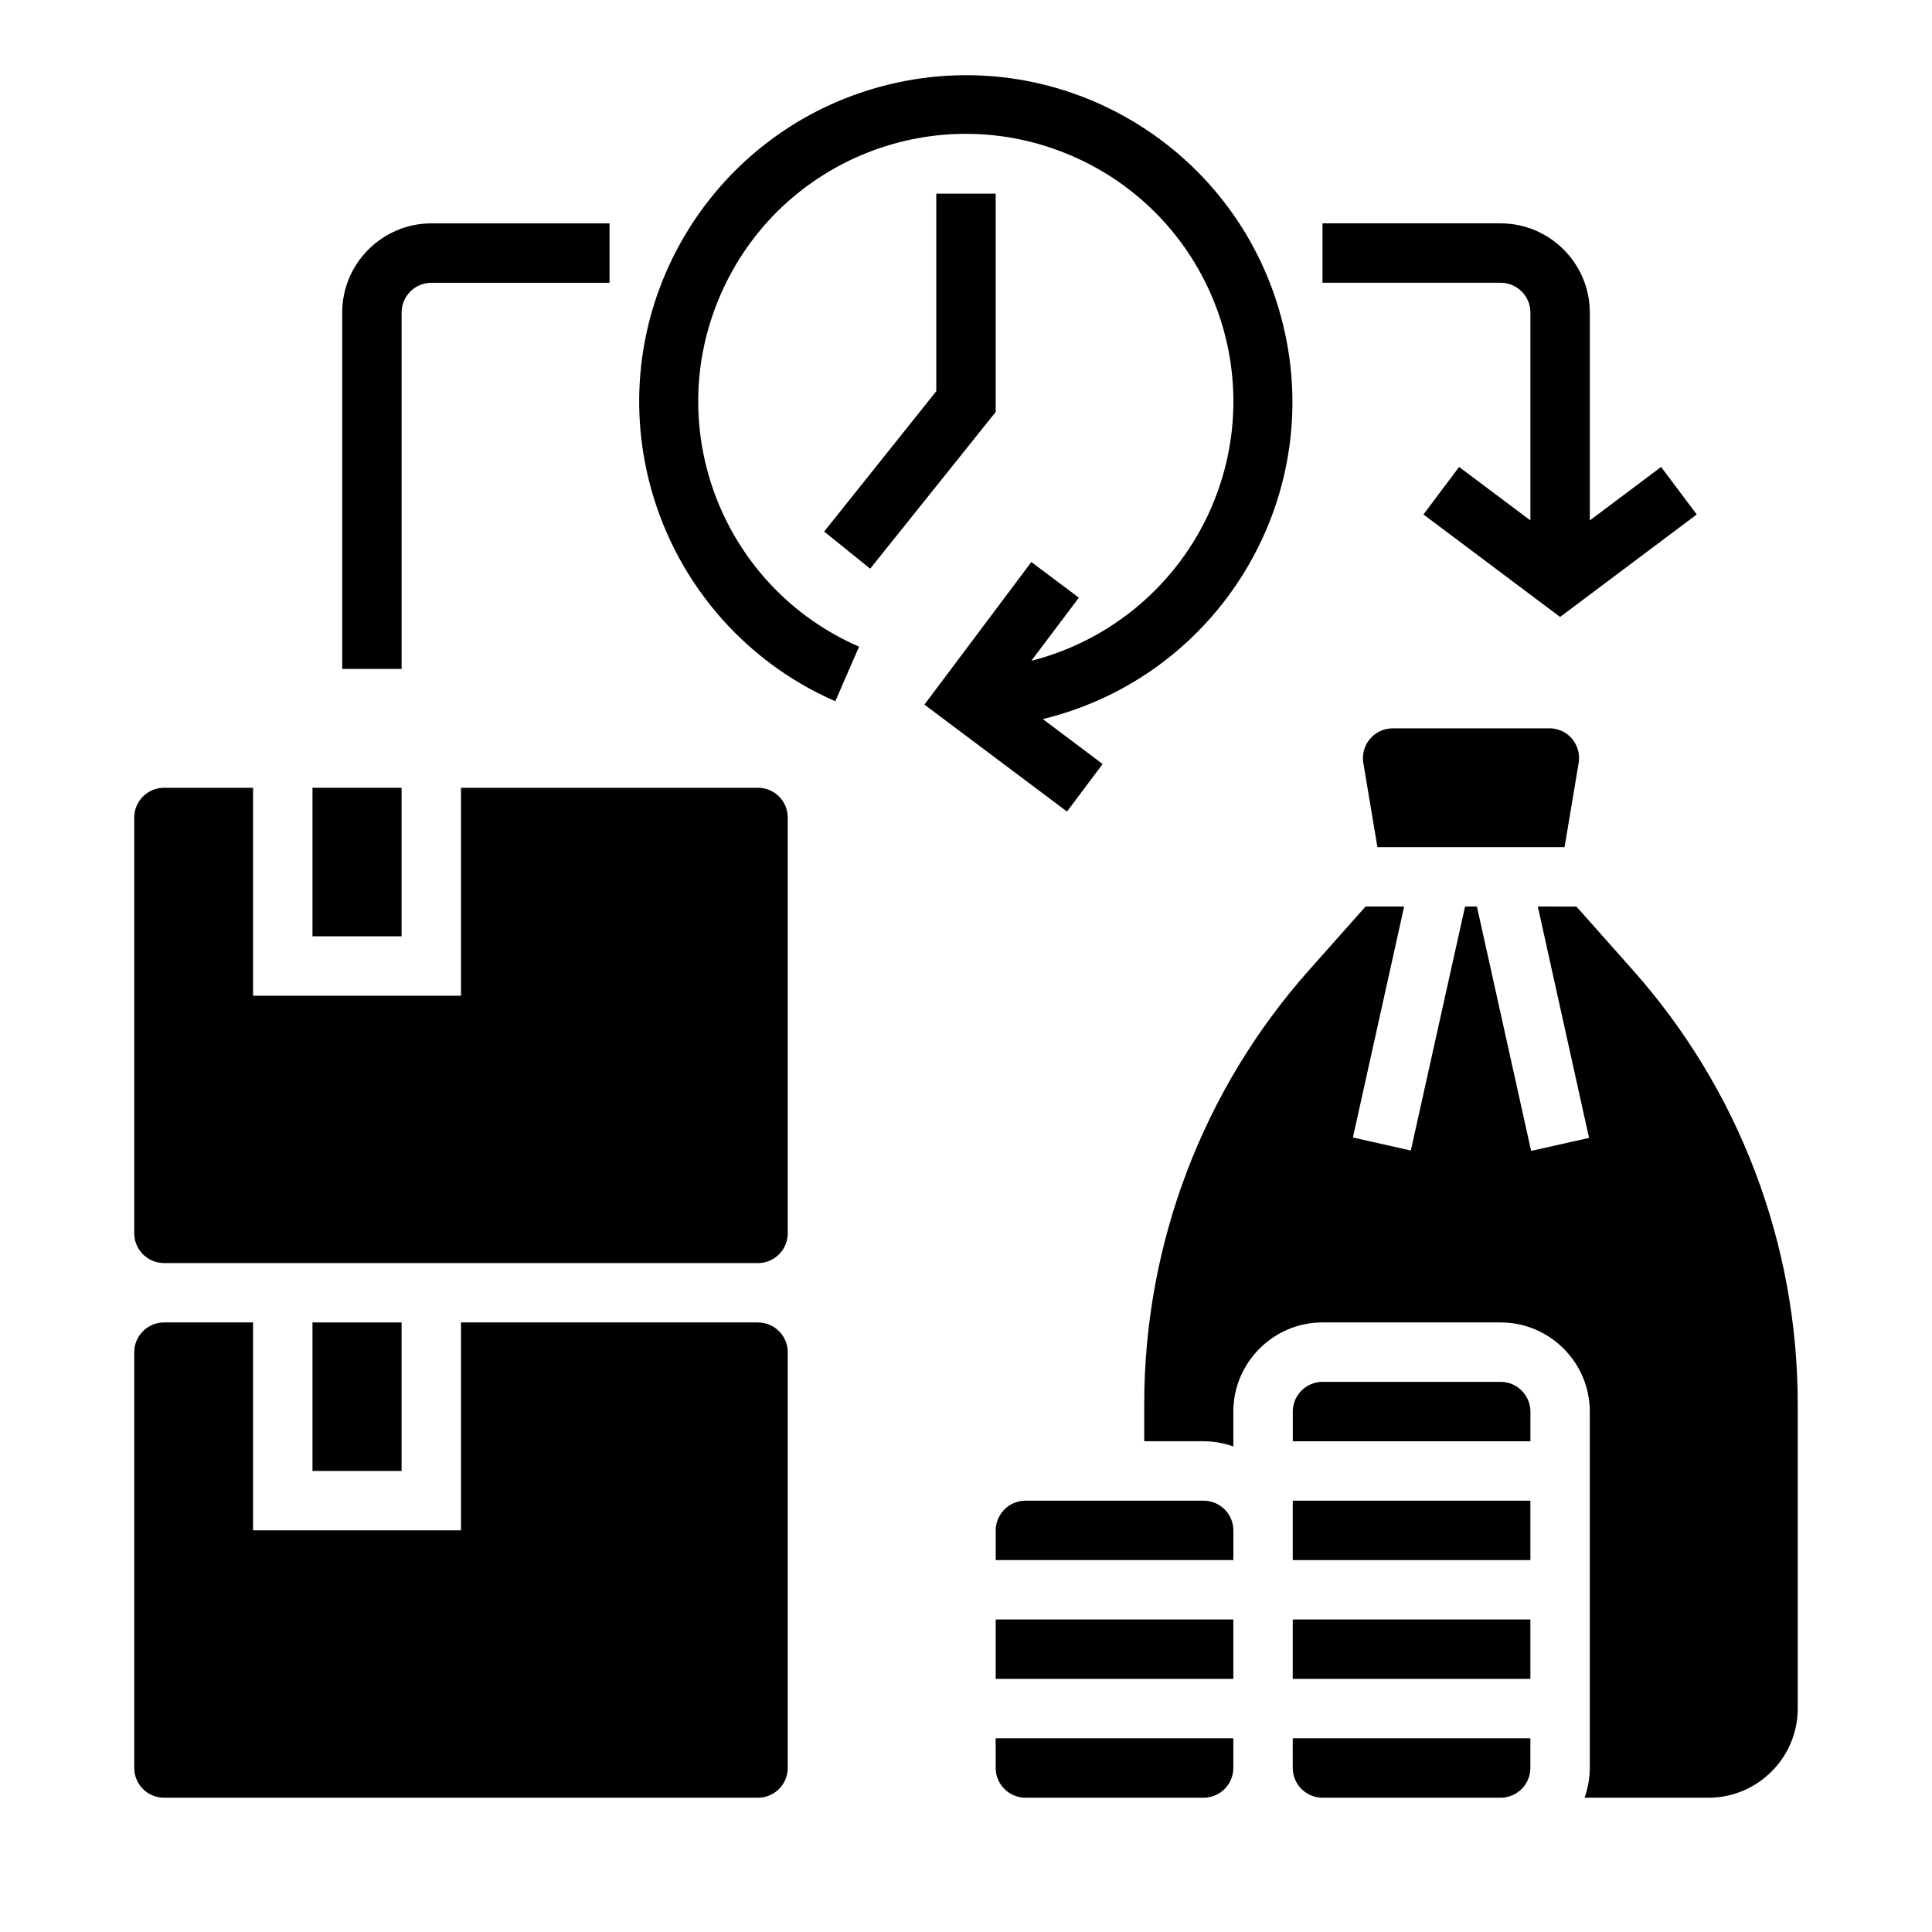
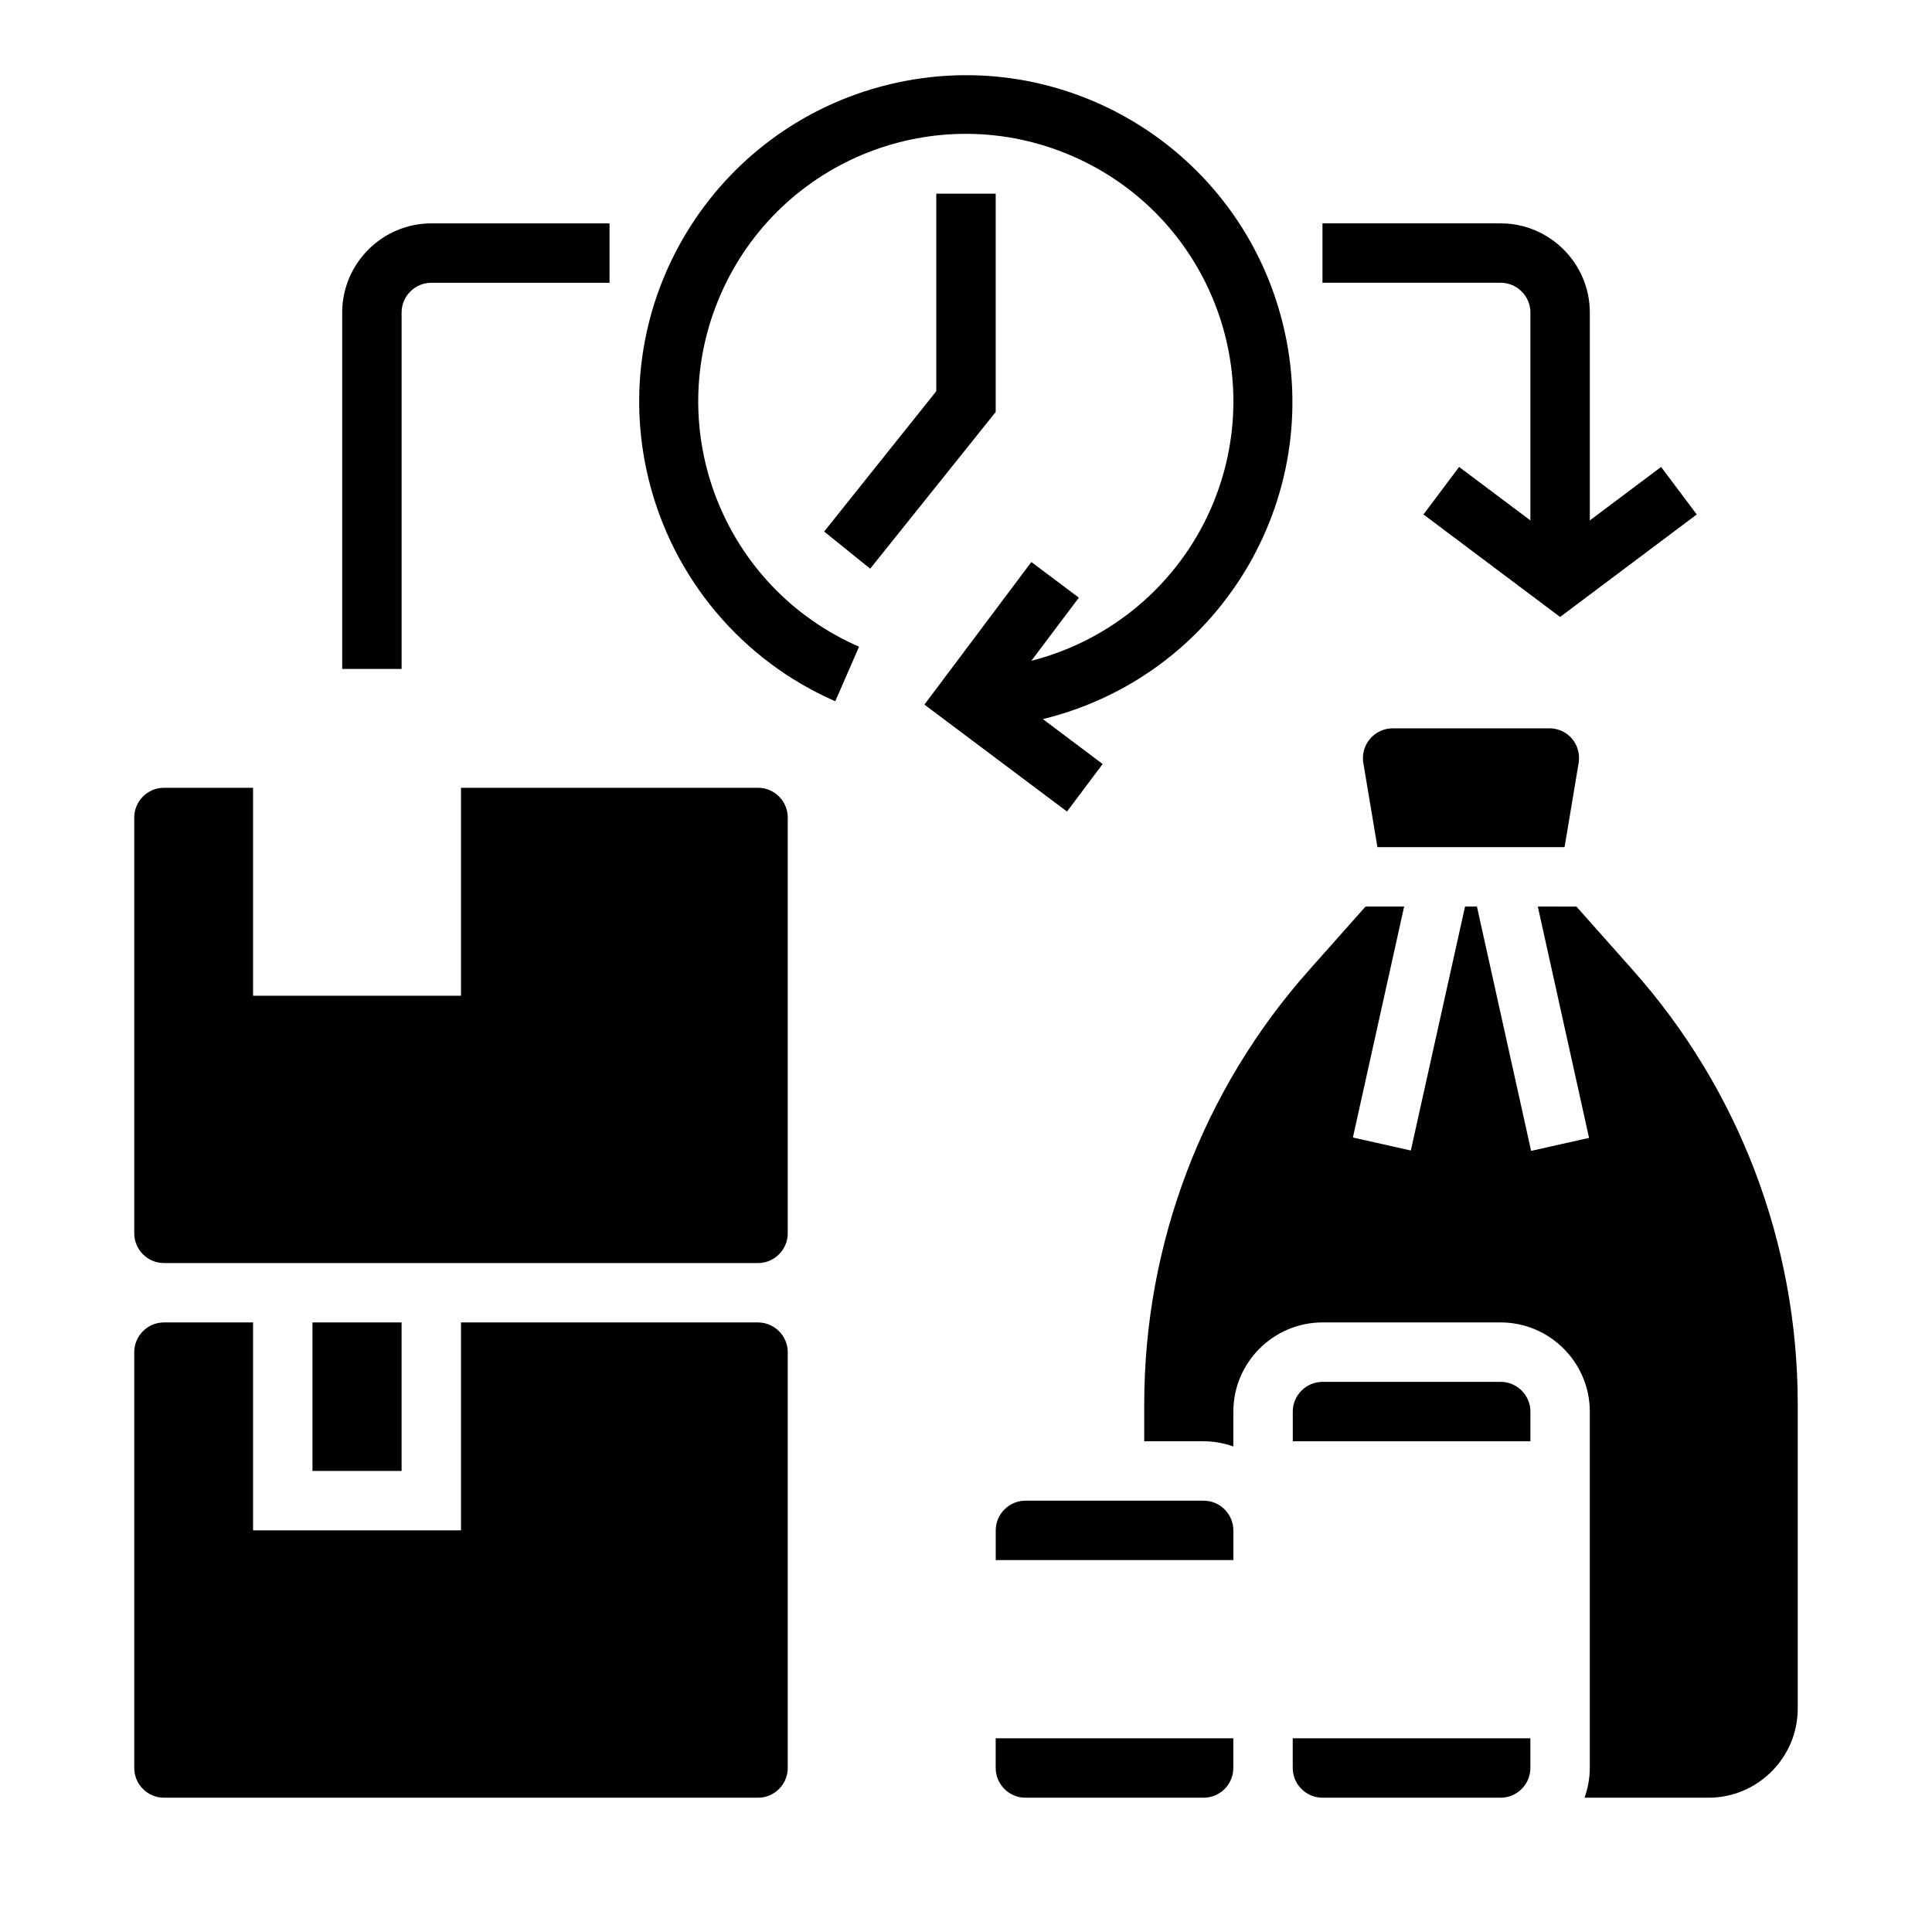
<svg xmlns="http://www.w3.org/2000/svg" fill="#000000" width="800px" height="800px" version="1.1" viewBox="144 144 512 512">
  <g>
-     <path d="m407.87 573.18h62.977v15.742h-62.977z" />
    <path d="m462.98 541.7h-47.23c-4.328 0-7.871 3.543-7.871 7.871v7.871h62.977v-7.871c-0.004-4.328-3.547-7.871-7.875-7.871z" />
    <path d="m486.59 612.54c0 4.328 3.543 7.871 7.871 7.871h47.23c4.328 0 7.871-3.543 7.871-7.871v-7.871h-62.977z" />
    <path d="m554.59 337.02h-41.523c-4.328 0-7.871 3.543-7.871 7.871 0 0.395 0 0.887 0.098 1.277l3.738 22.336h49.594l3.738-22.336c0.688-4.328-2.164-8.363-6.496-9.055-0.391-0.094-0.785-0.094-1.277-0.094z" />
    <path d="m407.87 612.54c0 4.328 3.543 7.871 7.871 7.871h47.23c4.328 0 7.871-3.543 7.871-7.871v-7.871h-62.977z" />
-     <path d="m486.59 573.18h62.977v15.742h-62.977z" />
    <path d="m541.7 510.21h-47.23c-4.328 0-7.871 3.543-7.871 7.871v7.871h62.977v-7.871c-0.004-4.328-3.547-7.871-7.875-7.871z" />
    <path d="m576.63 400.98-14.859-16.727-10.234-0.004 13.578 61.305-15.352 3.445-14.363-64.75h-3.148l-14.367 64.648-15.352-3.445 13.578-61.203h-10.234l-14.859 16.727c-28.238 31.688-43.785 72.621-43.785 115.13v9.84h15.742c2.656 0 5.312 0.492 7.871 1.379l0.004-9.25c0-12.988 10.629-23.617 23.617-23.617h47.23c12.988 0 23.617 10.629 23.617 23.617v94.465c0 2.656-0.492 5.312-1.379 7.871h32.867c12.988 0 23.617-10.629 23.617-23.617v-80.688c-0.004-42.508-15.551-83.441-43.789-115.12z" />
-     <path d="m486.59 549.57v7.871h62.977v-15.742h-62.977z" />
    <path d="m407.87 195.32h-15.746v52.352l-29.715 37.195 12.199 9.84 33.262-41.527z" />
    <path d="m436.21 346.47-15.844-11.906c46.445-11.316 74.98-58.055 63.664-104.5s-58.055-74.98-104.5-63.664c-46.445 11.316-74.98 58.055-63.664 104.5 6.394 26.273 24.699 48.117 49.496 58.941l6.297-14.465c-35.918-15.645-52.348-57.367-36.703-93.285 15.645-35.918 57.367-52.348 93.285-36.703 35.918 15.645 52.348 57.367 36.703 93.285-8.758 20.074-26.371 35.031-47.625 40.441l12.594-16.727-12.594-9.445-28.34 37.785 37.785 28.34z" />
    <path d="m549.57 226.81v55.105l-18.895-14.168-9.445 12.594 36.211 27.16 36.211-27.16-9.445-12.594-18.891 14.168v-55.105c0-12.988-10.629-23.617-23.617-23.617h-47.23v15.742h47.23c4.328 0.004 7.871 3.547 7.871 7.875z" />
    <path d="m250.43 226.81c0-4.328 3.543-7.871 7.871-7.871h47.23l0.004-15.742h-47.23c-12.988 0-23.617 10.629-23.617 23.617v94.465h15.742z" />
-     <path d="m226.81 352.77h23.617v39.359h-23.617z" />
-     <path d="m344.89 494.46h-78.719v55.105h-55.105v-55.105h-23.617c-4.328 0-7.871 3.543-7.871 7.871v110.21c0 4.328 3.543 7.871 7.871 7.871h157.44c4.328 0 7.871-3.543 7.871-7.871v-110.2c0-4.332-3.543-7.875-7.871-7.875z" />
+     <path d="m344.89 494.46h-78.719v55.105h-55.105v-55.105h-23.617c-4.328 0-7.871 3.543-7.871 7.871v110.21c0 4.328 3.543 7.871 7.871 7.871h157.44c4.328 0 7.871-3.543 7.871-7.871v-110.2c0-4.332-3.543-7.875-7.871-7.875" />
    <path d="m344.89 352.77h-78.719v55.105h-55.105v-55.105h-23.617c-4.328 0-7.871 3.543-7.871 7.871v110.21c0 4.328 3.543 7.871 7.871 7.871h157.44c4.328 0 7.871-3.543 7.871-7.871v-110.21c0-4.328-3.543-7.871-7.871-7.871z" />
    <path d="m226.81 494.46h23.617v39.359h-23.617z" />
  </g>
</svg>